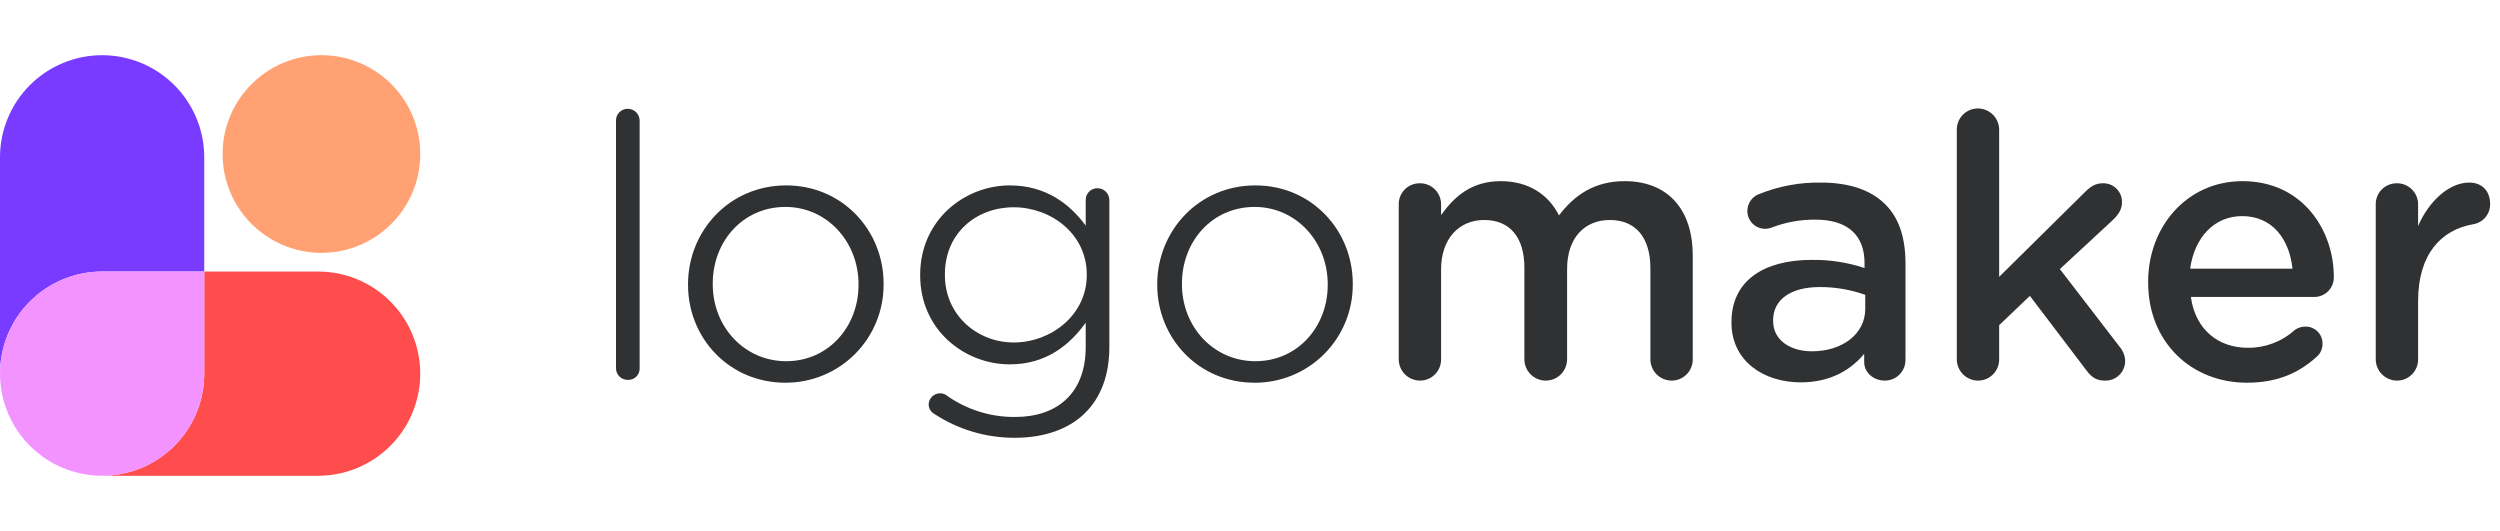
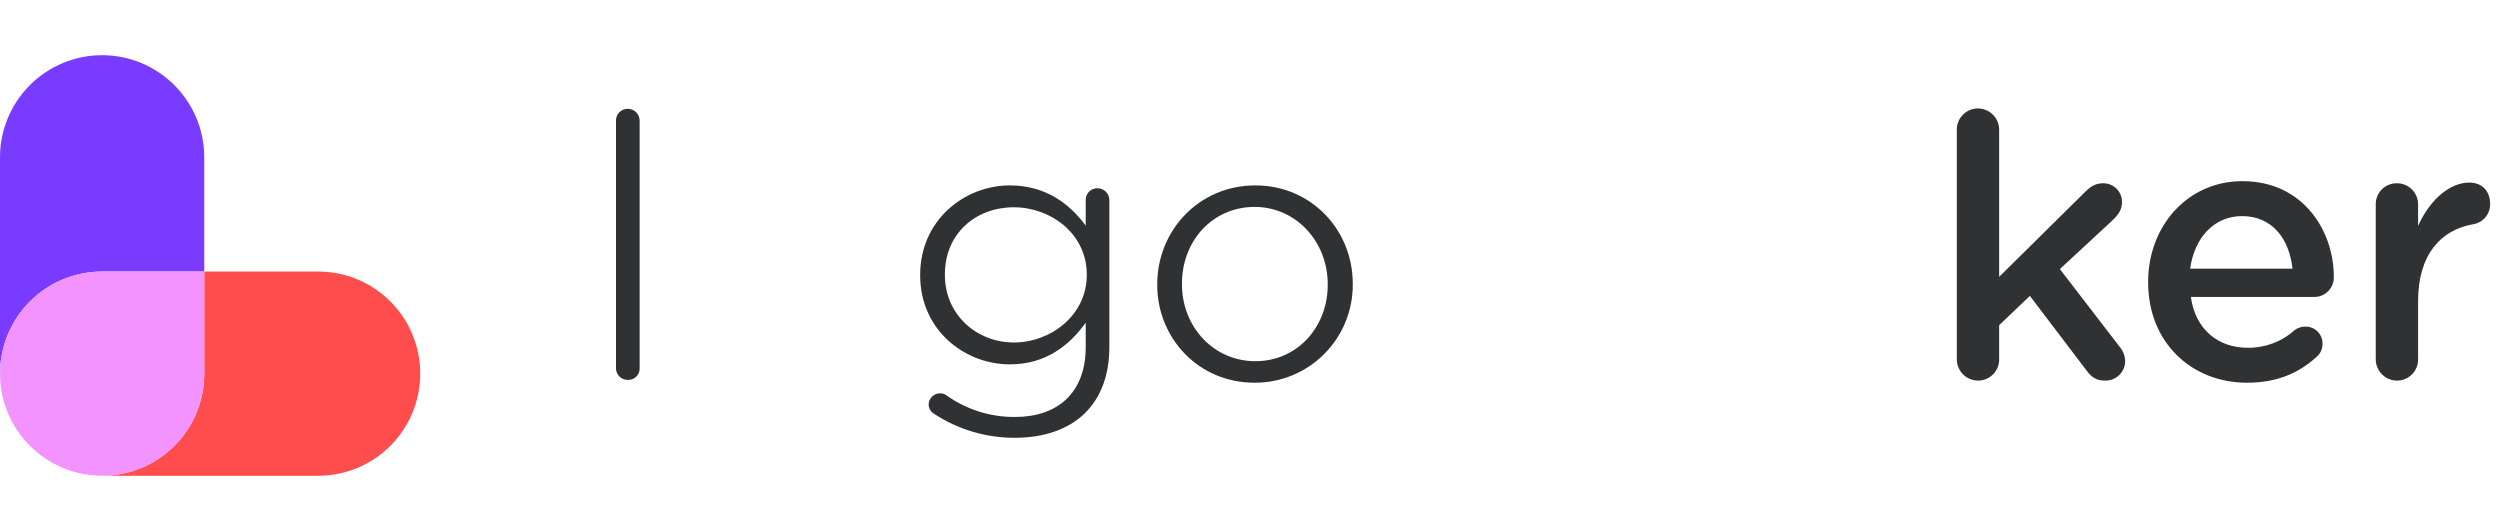
<svg xmlns="http://www.w3.org/2000/svg" width="113" height="24" fill="none" viewBox="0 0 113 24">
  <g clip-path="url(#clip0_913_50014)">
    <path fill="#2F3133" d="M27.843 5.46C27.841 5.39 27.853 5.319 27.878 5.254C27.904 5.188 27.942 5.128 27.991 5.077C28.04 5.026 28.099 4.986 28.164 4.959C28.229 4.931 28.299 4.917 28.37 4.918C28.441 4.917 28.512 4.931 28.578 4.958C28.644 4.985 28.704 5.025 28.755 5.075C28.805 5.126 28.845 5.186 28.872 5.252C28.899 5.318 28.913 5.389 28.912 5.46V16.645C28.914 16.715 28.902 16.784 28.876 16.849C28.851 16.913 28.812 16.972 28.762 17.022C28.713 17.071 28.654 17.11 28.59 17.136C28.525 17.161 28.455 17.173 28.386 17.171C28.315 17.174 28.245 17.162 28.179 17.136C28.113 17.111 28.053 17.073 28.003 17.023C27.952 16.974 27.912 16.915 27.884 16.85C27.857 16.785 27.843 16.715 27.843 16.645L27.843 5.46Z" />
-     <path fill="#2F3133" d="M31.099 12.879V12.847C31.099 10.438 32.966 8.38 35.535 8.38C38.071 8.38 39.938 10.406 39.938 12.816V12.847C39.942 13.432 39.83 14.011 39.609 14.552C39.388 15.093 39.062 15.585 38.649 15.999C38.237 16.413 37.746 16.741 37.206 16.964C36.666 17.187 36.087 17.301 35.503 17.299C32.95 17.299 31.099 15.273 31.099 12.879ZM38.805 12.879V12.847C38.805 10.917 37.369 9.353 35.503 9.353C33.572 9.353 32.216 10.917 32.216 12.816V12.847C32.216 14.778 33.652 16.326 35.535 16.326C37.449 16.326 38.805 14.762 38.805 12.879Z" />
    <path fill="#2F3133" d="M42.246 18.719C42.162 18.675 42.092 18.609 42.043 18.527C41.995 18.445 41.972 18.351 41.975 18.256C41.985 18.127 42.044 18.007 42.138 17.918C42.232 17.83 42.356 17.779 42.486 17.777C42.575 17.777 42.662 17.799 42.741 17.841C43.654 18.504 44.755 18.857 45.884 18.847C47.782 18.847 49.074 17.777 49.074 15.687V14.586C48.34 15.608 47.272 16.469 45.644 16.469C43.586 16.469 41.592 14.906 41.592 12.448V12.417C41.592 9.944 43.602 8.38 45.644 8.38C47.288 8.38 48.373 9.241 49.074 10.199V9.05C49.072 8.98 49.084 8.909 49.109 8.843C49.135 8.778 49.173 8.717 49.222 8.667C49.271 8.616 49.33 8.576 49.395 8.549C49.46 8.521 49.53 8.507 49.601 8.508C49.672 8.507 49.743 8.521 49.809 8.548C49.875 8.575 49.935 8.615 49.986 8.665C50.036 8.716 50.076 8.776 50.103 8.842C50.13 8.908 50.144 8.979 50.143 9.05V15.687C50.143 16.98 49.744 17.969 49.059 18.655C48.309 19.405 47.192 19.788 45.868 19.788C44.582 19.792 43.323 19.421 42.246 18.719ZM49.122 12.433V12.401C49.122 10.566 47.495 9.369 45.82 9.369C44.129 9.369 42.709 10.534 42.709 12.401V12.433C42.709 14.236 44.161 15.48 45.82 15.48C47.495 15.48 49.122 14.251 49.122 12.433Z" />
    <path fill="#2F3133" d="M52.307 12.879V12.847C52.307 10.438 54.174 8.38 56.742 8.38C59.279 8.38 61.145 10.406 61.145 12.816V12.847C61.15 13.432 61.038 14.011 60.817 14.552C60.596 15.093 60.27 15.585 59.857 15.999C59.445 16.413 58.954 16.741 58.414 16.964C57.874 17.187 57.295 17.301 56.71 17.299C54.158 17.299 52.307 15.273 52.307 12.879ZM60.013 12.879V12.847C60.013 10.917 58.577 9.353 56.71 9.353C54.78 9.353 53.424 10.917 53.424 12.816V12.847C53.424 14.778 54.86 16.326 56.742 16.326C58.657 16.326 60.013 14.762 60.013 12.879Z" />
-     <path fill="#2F3133" d="M63.223 9.241C63.221 9.115 63.244 8.99 63.291 8.872C63.338 8.755 63.409 8.649 63.498 8.559C63.587 8.47 63.694 8.4 63.811 8.352C63.928 8.305 64.054 8.282 64.18 8.284C64.306 8.283 64.431 8.307 64.548 8.355C64.664 8.403 64.77 8.473 64.859 8.562C64.948 8.651 65.019 8.757 65.067 8.874C65.114 8.991 65.138 9.115 65.137 9.241V9.72C65.712 8.922 66.477 8.188 67.833 8.188C69.11 8.188 70.003 8.811 70.466 9.736C71.168 8.811 72.077 8.188 73.433 8.188C75.347 8.188 76.512 9.417 76.512 11.555V16.23C76.515 16.357 76.492 16.483 76.445 16.602C76.398 16.72 76.328 16.828 76.239 16.918C76.149 17.009 76.043 17.081 75.925 17.13C75.808 17.179 75.682 17.204 75.555 17.203C75.428 17.202 75.303 17.176 75.186 17.127C75.069 17.078 74.963 17.006 74.874 16.915C74.785 16.825 74.715 16.718 74.668 16.6C74.62 16.483 74.596 16.357 74.598 16.23V12.129C74.598 10.709 73.912 9.944 72.763 9.944C71.646 9.944 70.833 10.725 70.833 12.161V16.23C70.834 16.357 70.809 16.484 70.761 16.602C70.713 16.72 70.642 16.827 70.553 16.918C70.463 17.008 70.356 17.08 70.239 17.129C70.121 17.178 69.995 17.203 69.868 17.203C69.74 17.203 69.614 17.178 69.496 17.129C69.379 17.08 69.272 17.008 69.182 16.918C69.092 16.827 69.022 16.72 68.973 16.602C68.925 16.484 68.901 16.357 68.902 16.23V12.097C68.902 10.709 68.232 9.944 67.084 9.944C65.935 9.944 65.137 10.805 65.137 12.177V16.23C65.14 16.357 65.117 16.483 65.07 16.602C65.023 16.72 64.953 16.828 64.864 16.918C64.775 17.009 64.668 17.081 64.551 17.13C64.433 17.179 64.307 17.204 64.18 17.203C64.053 17.202 63.928 17.176 63.811 17.127C63.694 17.078 63.588 17.006 63.499 16.915C63.41 16.825 63.34 16.718 63.293 16.6C63.245 16.483 63.222 16.357 63.223 16.23V9.241Z" />
-     <path fill="#2F3133" d="M78.263 14.587V14.555C78.263 12.672 79.746 11.747 81.884 11.747C82.697 11.735 83.505 11.86 84.277 12.114V11.89C84.277 10.614 83.496 9.928 82.06 9.928C81.389 9.922 80.724 10.041 80.097 10.279C80.001 10.318 79.898 10.34 79.794 10.343C79.689 10.344 79.583 10.324 79.485 10.285C79.387 10.245 79.297 10.187 79.222 10.113C79.146 10.039 79.086 9.95 79.044 9.853C79.003 9.755 78.981 9.651 78.981 9.545C78.978 9.381 79.026 9.219 79.117 9.083C79.208 8.946 79.339 8.84 79.491 8.779C80.388 8.415 81.348 8.236 82.315 8.252C83.607 8.252 84.58 8.604 85.203 9.226C85.841 9.848 86.128 10.758 86.128 11.906V16.262C86.129 16.385 86.107 16.506 86.061 16.62C86.015 16.734 85.947 16.838 85.861 16.925C85.775 17.013 85.673 17.082 85.56 17.13C85.447 17.178 85.325 17.203 85.203 17.203C84.644 17.203 84.261 16.805 84.261 16.374V15.991C83.671 16.709 82.746 17.283 81.39 17.283C79.746 17.283 78.263 16.342 78.263 14.587ZM84.309 13.964V13.326C83.649 13.091 82.952 12.972 82.251 12.975C80.927 12.975 80.145 13.55 80.145 14.475V14.507C80.145 15.384 80.927 15.879 81.9 15.879C83.272 15.879 84.309 15.097 84.309 13.964L84.309 13.964Z" />
    <path fill="#2F3133" d="M88.448 5.875C88.445 5.748 88.468 5.622 88.515 5.503C88.562 5.385 88.632 5.277 88.721 5.187C88.81 5.096 88.917 5.024 89.034 4.975C89.152 4.926 89.278 4.901 89.405 4.902C89.532 4.903 89.657 4.929 89.774 4.978C89.891 5.027 89.997 5.099 90.085 5.19C90.174 5.28 90.245 5.387 90.292 5.505C90.34 5.623 90.363 5.748 90.362 5.875V12.513L94.239 8.683C94.494 8.428 94.717 8.284 95.052 8.284C95.166 8.281 95.28 8.301 95.386 8.343C95.492 8.386 95.588 8.449 95.669 8.53C95.749 8.61 95.813 8.707 95.855 8.812C95.897 8.918 95.917 9.032 95.914 9.146C95.914 9.465 95.754 9.704 95.483 9.96L93.106 12.162L95.818 15.688C95.965 15.862 96.05 16.081 96.057 16.31C96.059 16.429 96.036 16.547 95.99 16.657C95.945 16.767 95.877 16.866 95.793 16.95C95.708 17.033 95.607 17.099 95.496 17.142C95.385 17.186 95.267 17.206 95.148 17.203C94.781 17.203 94.558 17.076 94.319 16.756L91.75 13.374L90.362 14.698V16.23C90.365 16.357 90.342 16.484 90.295 16.602C90.248 16.72 90.178 16.828 90.088 16.918C89.999 17.009 89.893 17.081 89.775 17.13C89.658 17.179 89.532 17.204 89.405 17.203C89.278 17.203 89.153 17.177 89.036 17.127C88.919 17.078 88.813 17.006 88.724 16.915C88.635 16.825 88.565 16.718 88.518 16.6C88.47 16.483 88.446 16.357 88.448 16.23V5.875Z" />
    <path fill="#2F3133" d="M101.563 17.299C99.043 17.299 97.096 15.464 97.096 12.768V12.736C97.096 10.231 98.867 8.188 101.356 8.188C104.116 8.188 105.488 10.454 105.488 12.496C105.494 12.617 105.475 12.737 105.433 12.85C105.391 12.963 105.326 13.066 105.242 13.153C105.158 13.24 105.058 13.308 104.946 13.355C104.835 13.401 104.715 13.424 104.594 13.422H99.027C99.234 14.906 100.271 15.719 101.595 15.719C102.378 15.73 103.135 15.445 103.717 14.921C103.859 14.815 104.034 14.758 104.212 14.762C104.314 14.761 104.415 14.781 104.509 14.82C104.604 14.859 104.689 14.917 104.761 14.99C104.832 15.063 104.888 15.15 104.926 15.245C104.963 15.34 104.98 15.442 104.977 15.544C104.979 15.652 104.957 15.76 104.913 15.859C104.869 15.958 104.804 16.047 104.722 16.118C103.924 16.852 102.935 17.299 101.563 17.299ZM103.621 12.145C103.478 10.805 102.712 9.768 101.34 9.768C100.08 9.768 99.186 10.741 98.995 12.145H103.621Z" />
    <path fill="#2F3133" d="M107.384 9.242C107.381 9.115 107.405 8.99 107.452 8.873C107.499 8.755 107.57 8.649 107.659 8.56C107.748 8.47 107.855 8.4 107.972 8.353C108.089 8.305 108.215 8.282 108.341 8.284C108.467 8.283 108.592 8.307 108.708 8.355C108.825 8.403 108.931 8.474 109.02 8.563C109.109 8.652 109.179 8.758 109.227 8.874C109.275 8.991 109.299 9.116 109.298 9.242V10.215C109.793 9.082 110.702 8.252 111.611 8.252C112.202 8.252 112.553 8.651 112.553 9.21C112.56 9.431 112.486 9.647 112.345 9.818C112.204 9.988 112.005 10.101 111.787 10.135C110.335 10.39 109.298 11.491 109.298 13.613V16.23C109.301 16.357 109.278 16.484 109.231 16.602C109.184 16.72 109.114 16.828 109.025 16.918C108.935 17.009 108.829 17.081 108.711 17.13C108.594 17.179 108.468 17.204 108.341 17.203C108.214 17.203 108.089 17.177 107.972 17.127C107.855 17.078 107.749 17.006 107.66 16.915C107.571 16.825 107.501 16.718 107.454 16.6C107.406 16.483 107.382 16.357 107.384 16.23V9.242Z" />
    <path fill="#783BFF" d="M0 16.889C0 16.283 0.12 15.682 0.351 15.123C0.583 14.562 0.923 14.054 1.352 13.625C1.781 13.196 2.29 12.856 2.85 12.624C3.41 12.392 4.01 12.273 4.616 12.273H9.232V7.111C9.232 5.887 8.746 4.713 7.88 3.847C7.014 2.982 5.84 2.495 4.616 2.495C3.392 2.495 2.218 2.982 1.352 3.847C0.486 4.713 0 5.887 0 7.111V16.889C0 17.495 0.12 18.095 0.351 18.655C0.583 19.215 0.923 19.724 1.352 20.153C1.781 20.581 2.29 20.922 2.85 21.154C3.41 21.386 4.01 21.505 4.616 21.505C3.392 21.505 2.218 21.018 1.352 20.153C0.486 19.287 0 18.113 0 16.889Z" />
    <path fill="#FF4D4D" d="M14.38 12.273H9.232V16.889C9.232 17.495 9.113 18.095 8.881 18.655C8.649 19.215 8.309 19.724 7.88 20.153C7.451 20.581 6.942 20.922 6.382 21.154C5.822 21.385 5.222 21.505 4.616 21.505H14.38C15.604 21.505 16.778 21.018 17.643 20.153C18.509 19.287 18.995 18.113 18.995 16.889C18.995 15.665 18.509 14.491 17.643 13.625C16.778 12.759 15.604 12.273 14.38 12.273H14.38Z" />
    <path fill="#F293FF" d="M9.232 16.889V12.273H4.616C3.703 12.273 2.811 12.544 2.051 13.051C1.292 13.558 0.701 14.279 0.351 15.122C0.002 15.966 -0.089 16.894 0.089 17.789C0.267 18.685 0.706 19.507 1.352 20.153C1.998 20.798 2.82 21.238 3.715 21.416C4.611 21.594 5.539 21.503 6.382 21.154C7.226 20.804 7.947 20.212 8.454 19.453C8.961 18.694 9.232 17.802 9.232 16.889H9.232Z" />
-     <path fill="#FFA172" d="M14.529 11.429C16.995 11.429 18.995 9.429 18.995 6.962C18.995 4.495 16.995 2.495 14.529 2.495C12.062 2.495 10.062 4.495 10.062 6.962C10.062 9.429 12.062 11.429 14.529 11.429Z" />
  </g>
  <defs>
    <clipPath id="clip0_913_50014">
      <rect width="112.553" height="24" fill="#fff" />
    </clipPath>
  </defs>
</svg>